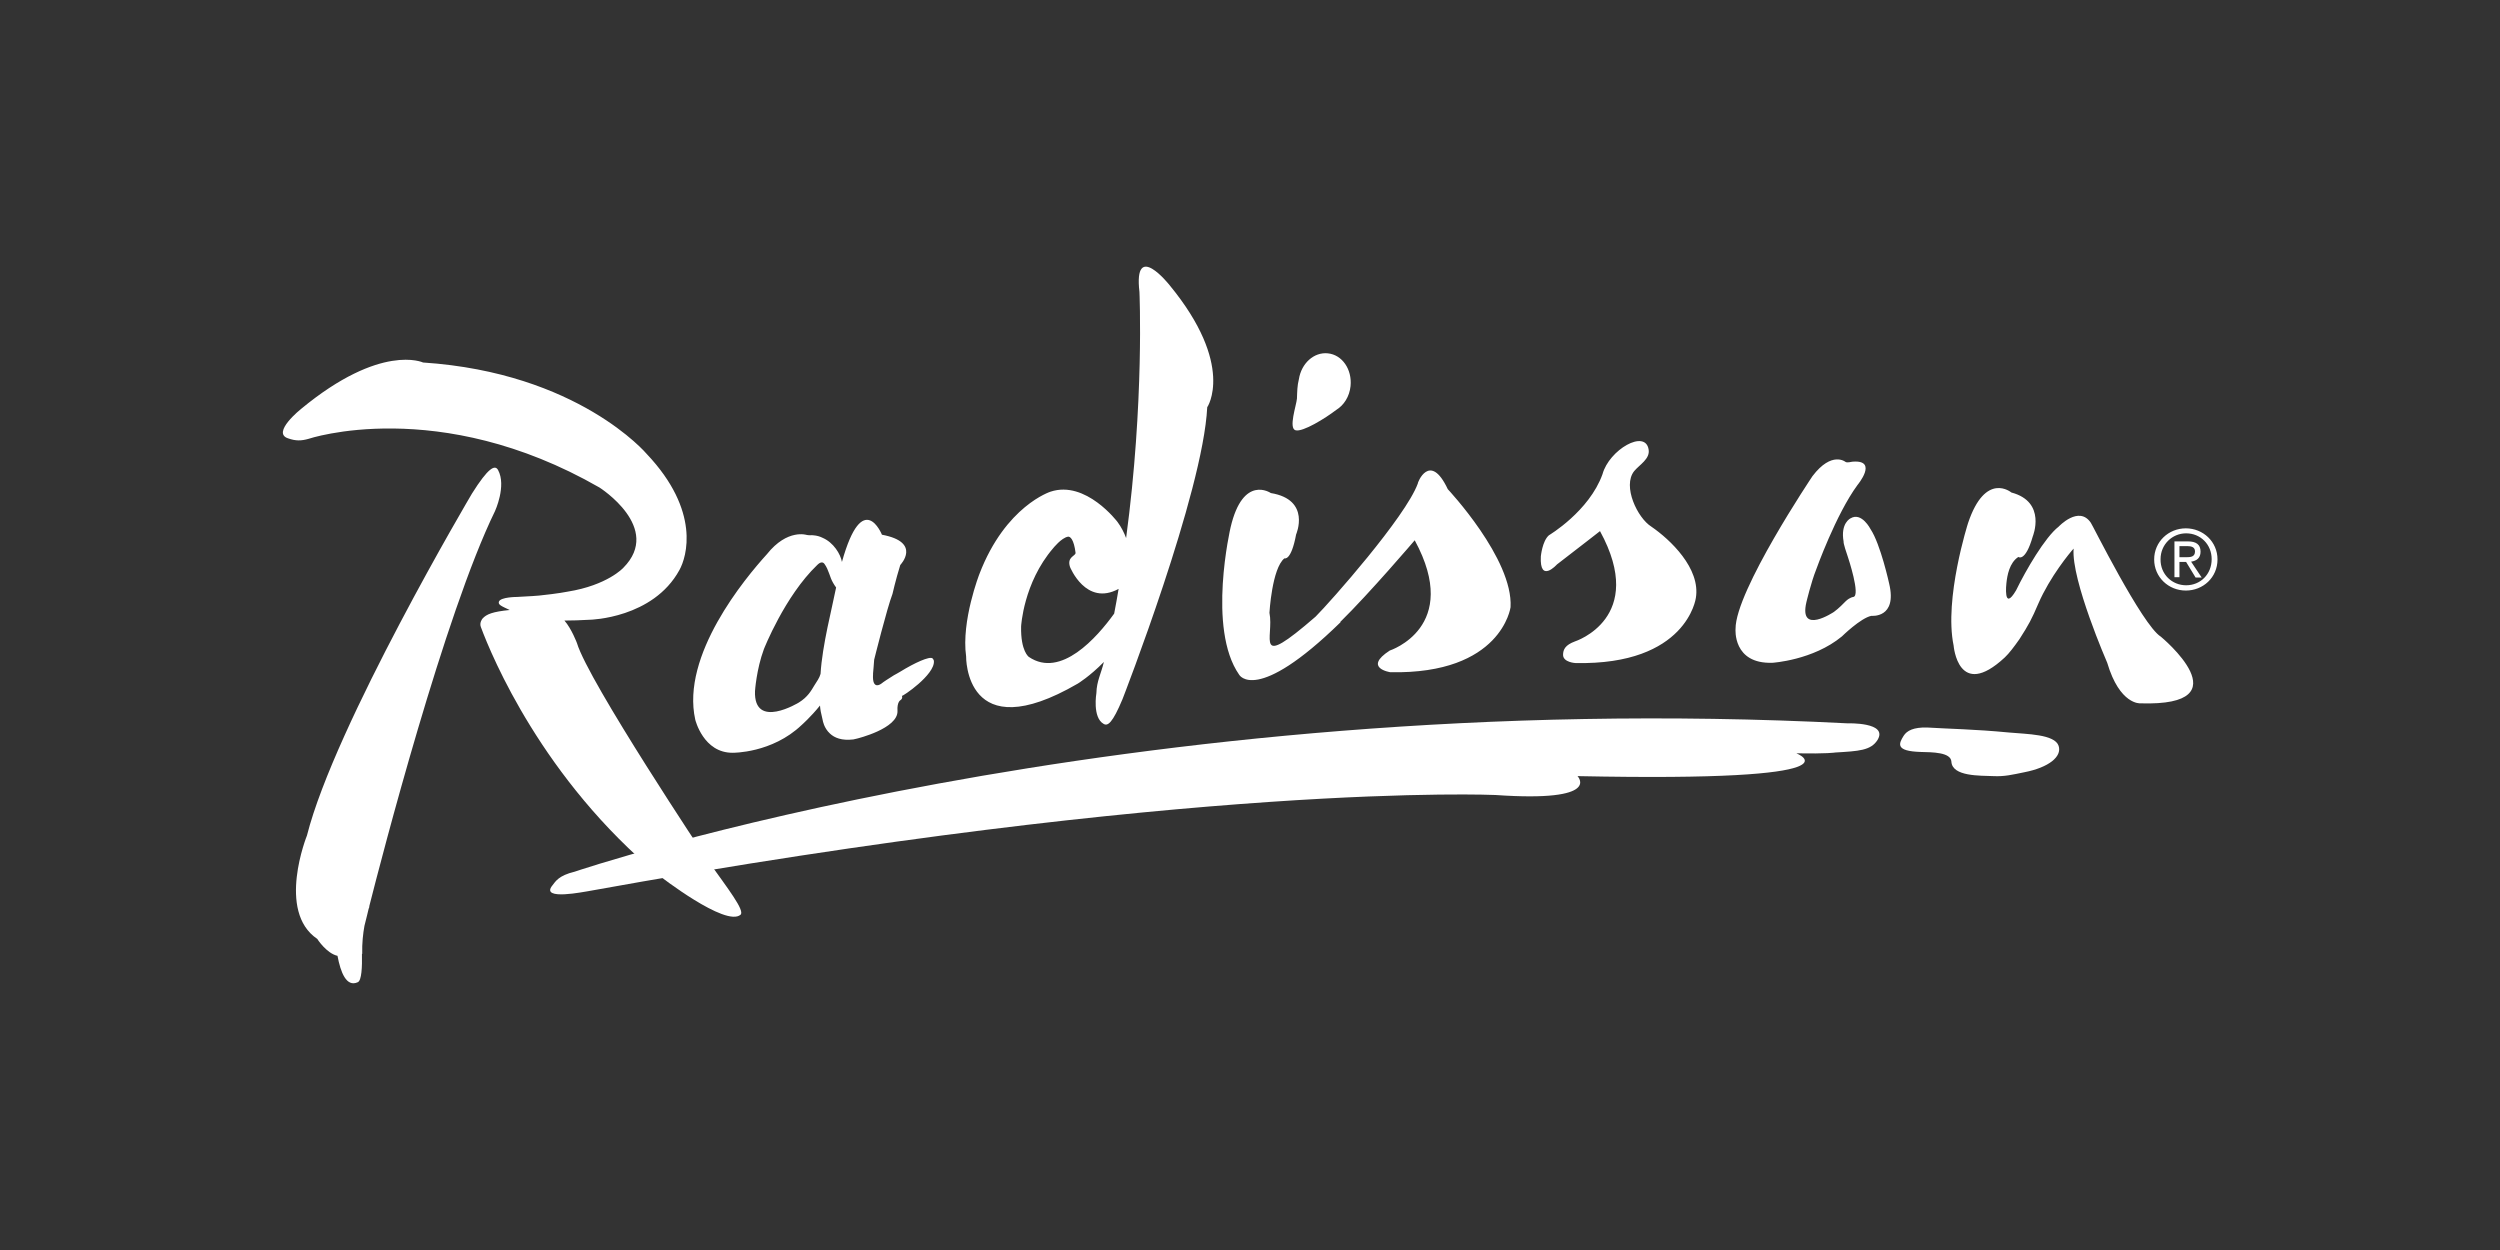
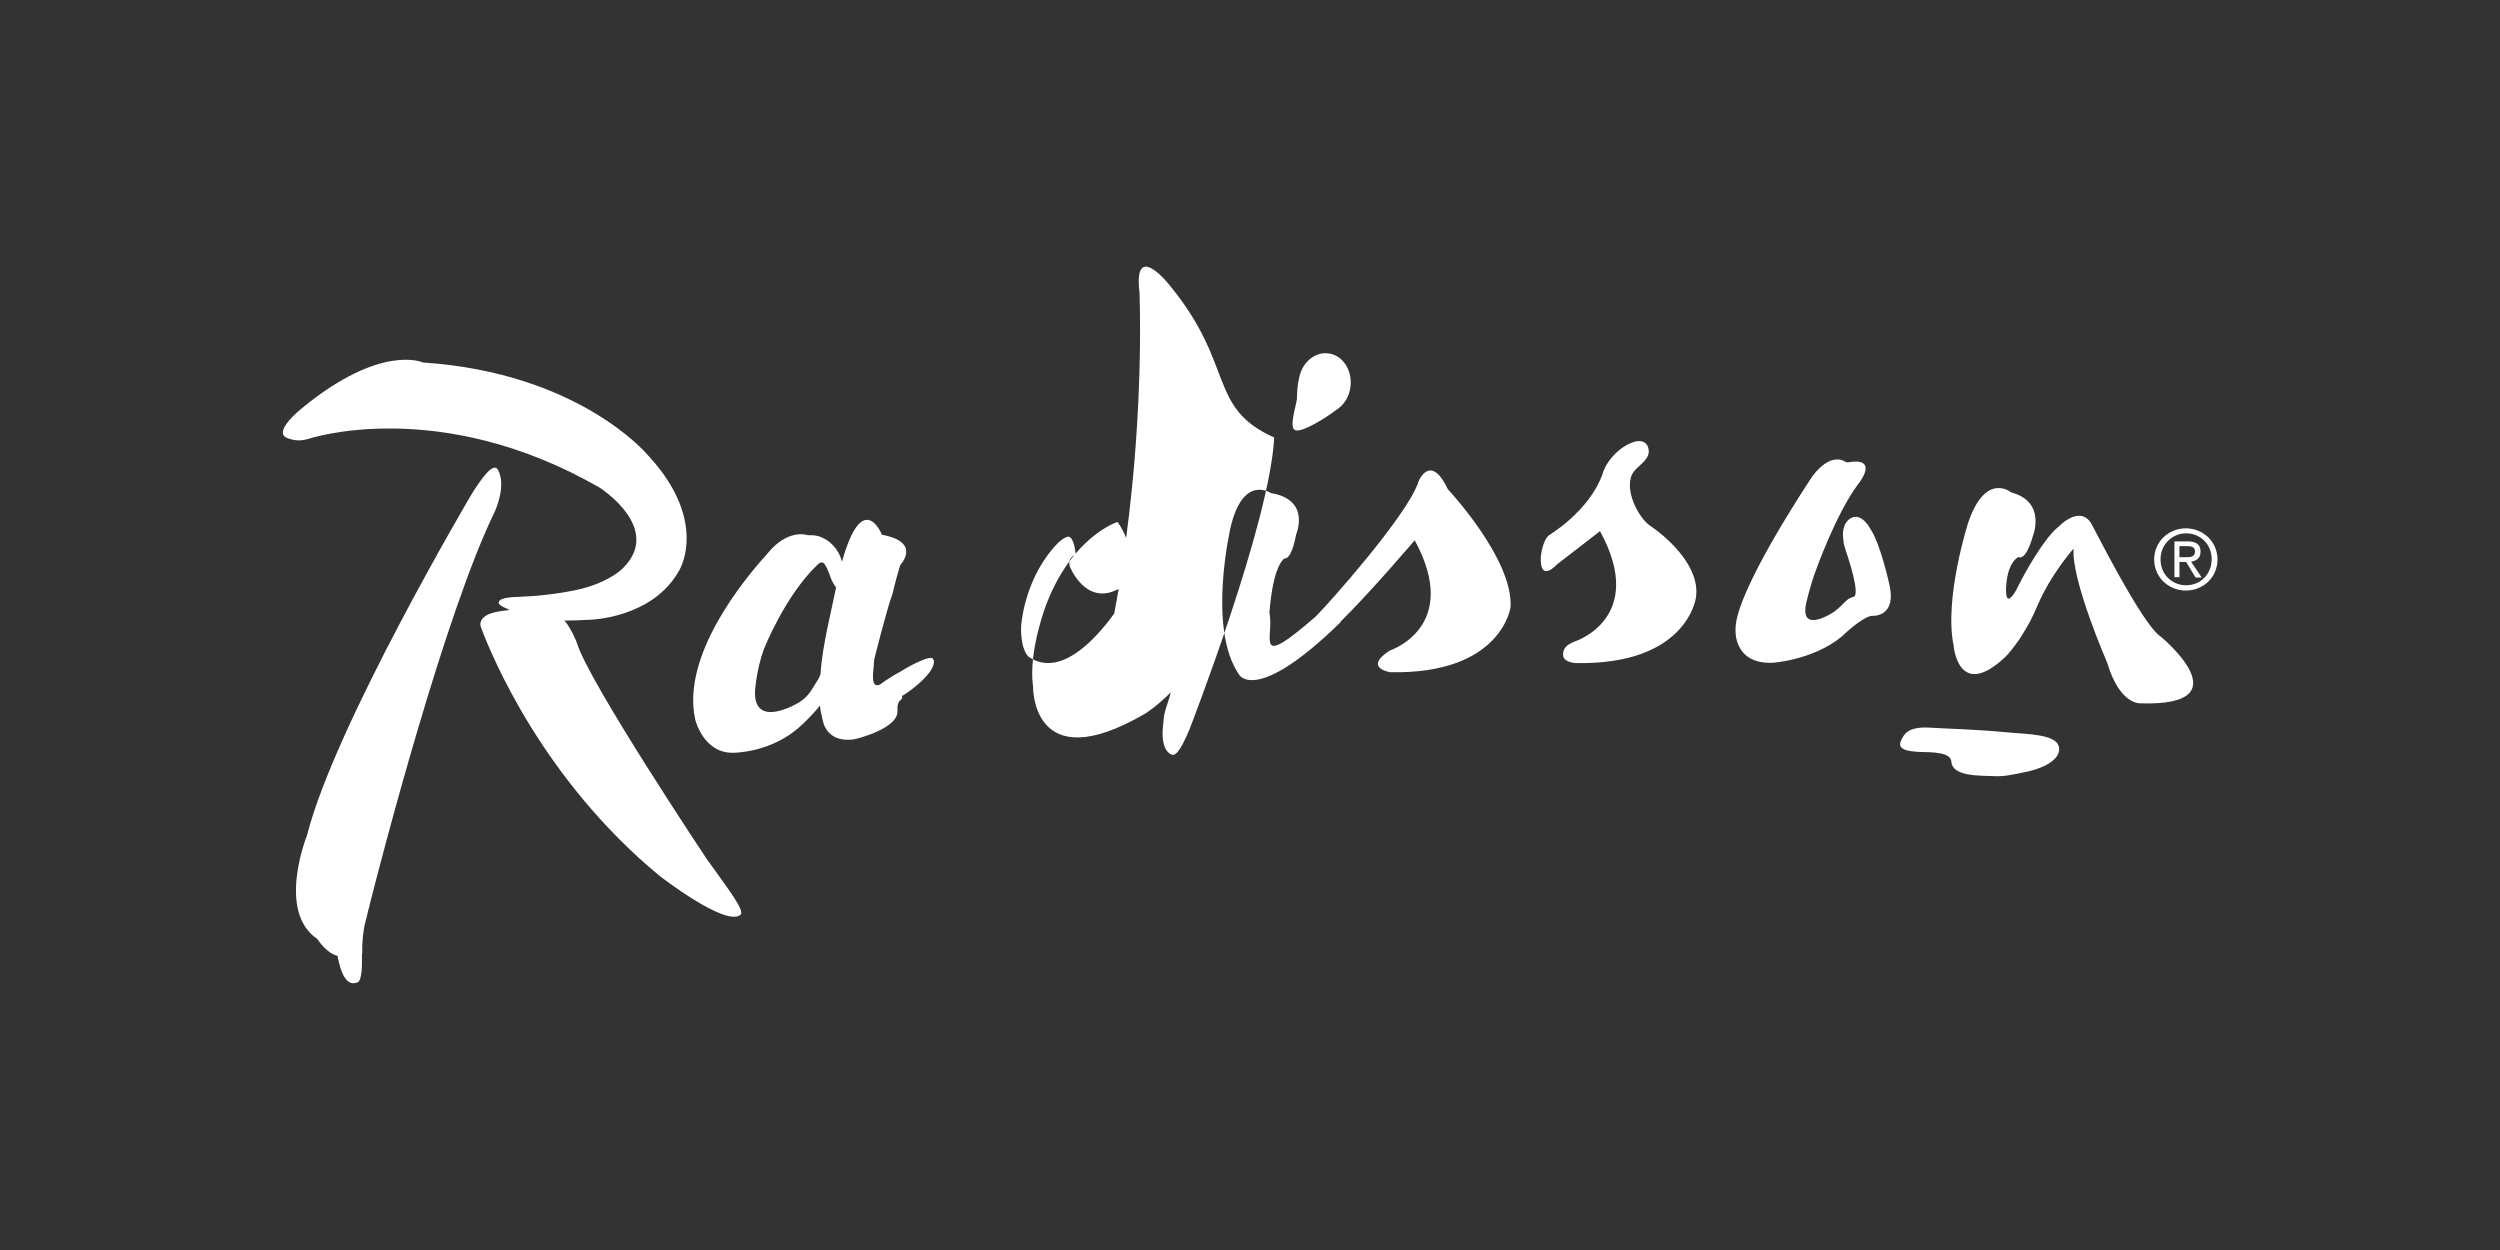
<svg xmlns="http://www.w3.org/2000/svg" version="1.1" id="Layer_1" x="0px" y="0px" viewBox="0 0 900 450" style="enable-background:new 0 0 900 450;" xml:space="preserve">
  <rect x="0" y="0" width="900" height="450" fill="#333333" stroke="none" />
  <style type="text/css">
	.st0{fill:#FFFFFF;}
</style>
-   <path class="st0" d="M198.9,318.7c1.1-1.4,2.2-3.5,8-4.9c0,0,196.6-66.8,458.2-53.4c0,0,14.8-0.5,10.8,6c-2.4,3.8-6.8,4-15.2,4.5  c0,0-2.8,0.5-14,0.3c0,0,26.8,10.4-78.8,8.2c0,0,9.3,9.5-29.5,6.8c0,0-108.3-4.9-327.1,34.7C211.3,320.8,194.1,324.5,198.9,318.7" />
-   <path class="st0" d="M421,102.6c0,0-13-16.4-10.8,2.5c0,0,1.8,39.5-4.8,88.6c-0.7-1.9-1.7-3.9-3.1-5.8c0,0-11.4-15.1-24.1-10.9  c0,0-16.2,5.1-25.6,29.6c0,0-6.6,16.9-4.8,29.7c0,0-0.6,33.5,40.2,9.8c0,0,4.3-2.6,9.4-7.8c-1,4.2-2.6,6.9-2.7,11.2  c0,0-1.5,8.8,2.6,11.1c1.5,0.9,3.2-0.3,6.8-8.9c0,0,29-74.4,30.5-105.1C434.6,146.7,444.8,131.5,421,102.6 M370.4,236.5  c0,0-3-2-2.8-11c0,0,0.8-15.6,11.5-28.1c0,0,3-3.8,5.4-4.2c0.8-0.1,2.1,1,2.7,5.8c0.1,1.2-3.2,1.4-2,5.1c0,0,5.7,14.3,17.5,7.9  c-0.5,2.9-1,5.9-1.6,8.9C394.9,229.5,381.9,244.3,370.4,236.5 M521.2,176.1c0,0,23.6,25.1,22.6,42.5c0,0-3.2,24.2-43.3,23.4  c0,0-9.9-1.5-0.2-7.8c0,0,26-8.4,9-39.7c0,0-16.1,18.9-26.8,29.4l0.1,0.1c-30.5,29.8-36.5,18.9-36.5,18.9c-11.6-16.6-3.1-53-3.1-53  c4.5-19.3,14.5-12.4,14.5-12.4c14.6,2.4,9.1,14.9,9.1,14.9c-1.8,9.7-4.2,8.6-4.2,8.6c-4.5,3.6-5.4,19.6-5.4,19.6  c1.8,8.8-6,21,16.6,1.4c5.4-5.4,32.4-35.9,36.8-47.9C510.2,174,514.7,162.3,521.2,176.1 M486.2,139c-0.4,3.8-2.4,6.9-5.2,8.6  c-3.9,3-12,8-14.6,7.3c-2.6-0.7,0.3-9,0.5-11.4c0.1-2.6,0.1-4.6,0.7-7c0.9-5.7,5.4-9.8,10.4-9.3C483.2,127.7,486.8,133,486.2,139   M652.5,171.4c7-9.2,11.9-5.1,11.9-5.1c0.7,0.4,2.1-0.1,2.6-0.1c9.3-0.7,1.7,8.4,1.7,8.4c-7.8,10.6-14.9,30.5-14.9,30.5  c-1.8,4.5-3.5,11.7-3.5,11.7c-2.8,12,9.9,3.5,9.9,3.5c1.8-1.3,3.5-3.1,4.3-3.9c1.5-1.4,2.7-1.5,2.7-1.5c2.7-0.4-1.9-14.2-1.9-14.2  c-1.9-5.5-1.6-5.7-1.6-5.7c-1.2-6.7,2.5-8.4,2.5-8.4c4-2.4,7.2,3.9,7.2,3.9c3.6,5.4,6.7,19.6,6.7,19.6c3,12.6-6.4,11.6-6.4,11.6  c-3.9,0.8-10.6,7.4-10.6,7.4c-10.4,8.6-25,9.5-25,9.5c-14.4,0.5-13.3-12.2-13.3-12.2C624.7,212.8,652.5,171.4,652.5,171.4   M594.5,189.6c6.7,4.6,17.8,15,16,25.7c0,0-3.2,24.2-43.3,23.4c0,0-4.4-0.2-4.5-2.9c0-2,0.8-3.6,4.3-4.9c0,0,26.1-8.4,9-39.7  c0,0-6.4,5-15.5,12c0,0-6.3,7-5.8-2.9c0,0,0.5-5.5,2.9-7.6c0,0,14.5-8.6,19.3-22c2.4-8.8,15.4-16.3,16.6-8.9  c0.6,3.4-3.3,5.5-5.2,7.8C584,175,589.5,186.5,594.5,189.6 M336.2,237.9c0,0-0.1-0.5-0.5-0.9c-1.1-0.8-6.4,1.6-11.6,4.8  c-0.8,0.5-1.6,0.9-2.3,1.3c-1.9,1.2-3.8,2.4-4.5,3c0,0-3.4,2.7-3-3.4c0-0.1,0-0.2,0-0.3h0c0.1-1.3,0.3-3.1,0.4-4.9  c0,0,4.6-18.5,6.6-23.7c0,0,1.1-4.9,2.8-10.4c0,0,7.9-8.2-6.6-10.9c0,0-6.9-17.1-14.4,9.8c-0.5-2.8-3-7-7-8.7  c-0.8-0.4-1.9-0.8-3.4-0.9c-0.6-0.1-1,0.1-2.2-0.1c0,0-7-2.4-14.4,6.9c-7.9,8.7-31,36.4-25.8,59.6c0,0,2.9,12,13.5,11.9  c0,0,14.1,0.2,24.8-10c0,0,3.2-2.8,6.6-7c0.1,1.4,0.4,3,0.8,4.5c0.1,0.3,0.1,0.6,0.2,0.9c0,0,0.4,2.7,2.6,4.7  c1.6,1.5,4.2,2.6,8.4,2.1c0.4-0.1,0.9-0.2,1.3-0.3c0,0,14.9-3.6,14.6-10c-0.2-3.1,1-3.8,1-3.8s1-0.5,0.6-1.6  C324.7,250.9,336.7,242.9,336.2,237.9 M293.2,246.7c-1.2,2-2.4,4.2-5.6,6.2c0,0-16.3,10-15.8-4.1c0,0,0.5-7.8,3.2-15.1  c0,0,7.5-19.1,19.2-30.3c1.1-1.1,2-1.2,2.6-0.4c1.6,2.2,1.9,4.8,3.1,6.8c0.3,0.6,0.7,1.1,1.1,1.7c-1.4,7.2-5,20.8-5.6,31.1  C295,244.1,294,245.4,293.2,246.7 M179.3,169.2c3.1,5.7-1.1,14.8-1.1,14.8c-18.1,37.1-40.8,124.6-45.3,142.4l0.1,0  c0,0-0.1,0.3-0.3,0.8c-0.4,1.6-0.6,2.5-0.6,2.5c-0.3,1.3-0.6,2.5-0.9,3.6c-0.5,2.8-0.9,6.2-0.8,10.1l-0.1,0  c0.1,4.7-0.1,9.6-1.5,10.2c-4.1,1.9-6.2-3.6-7.3-9.5c-4-0.9-7.3-6.1-7.3-6.1c-14.7-9.9-3.7-37.2-3.7-37.2  c10-39.6,59.4-123.1,59.4-123.1C175.8,168.3,178.2,167.2,179.3,169.2 M254.4,309.2c7.8,10.9,13.8,18.6,12.2,20.1  c-5.3,4.6-29.3-14.1-29.3-14.1c-41.8-34.6-60.2-78.7-64.2-89.5c-0.6-1.6,0.6-3,0.6-3c1.4-1.6,3.7-2.5,9.8-3.1c0,0,0,0,0,0  c-3.2-1.5-4.2-1.9-3.9-3c0.6-1.7,6.5-1.7,6.5-1.7c4.6-0.2,8-0.5,8-0.5c6.8-0.7,10.2-1.4,10.2-1.4c14.4-2.3,20.1-8.6,20.1-8.6  c14.3-14.4-8.6-28.9-8.6-28.9c-58-33.3-104.8-17.5-104.8-17.5c-2.5,0.7-4.5,0.8-7.3-0.2c-6.1-2,4.7-10.6,4.7-10.6  c28.8-23.8,43.9-16.7,43.9-16.7c55.9,3.7,80.5,32.9,80.5,32.9c19.5,20.6,14.4,37.1,11.8,41.8c-9.5,17.4-32.1,17.9-32.1,17.9  c-3.5,0.2-6.6,0.3-9.3,0.3c2.6,3,4.5,8.1,4.5,8.1C211.8,245.3,254.4,309.2,254.4,309.2 M777.9,229.2c0,0,30.6,25.2-7.4,24  c0,0-7.4,0.6-11.9-14.6c0,0-13-29.8-12.1-41.1c-1.3,1.4-8.5,10.1-12.7,19.8c-2.4,5.6-3.4,7.5-6.8,12.8c-1.9,2.7-3.7,5.1-5.3,6.6  c-16.8,15.6-18.4-4.3-18.4-4.3c-3.5-16.9,5.2-44.1,5.2-44.1c6.3-18.8,15.6-11,15.6-11c12.8,3.4,7.7,15.8,7.7,15.8  c-2.7,9.4-5.2,7.4-5.2,7.4c-3.2,2.1-4,6.6-4.3,9.5c0,0-1.2,10.5,3.5,2.5c3.5-7.2,10.4-19.1,15.3-22.9c0,0,7.3-7.8,11.6-1.4  C752.8,188,771.2,225.1,777.9,229.2 M693.7,261.9c8,0.5,17,0.6,29.5,1.8c6.5,0.6,16.5,0.6,17.9,4.8c1.3,3.9-3.6,7.8-12.3,9.5  c-4.4,0.9-7.2,1.6-11.2,1.4c-4.7-0.2-14.8,0.2-15.1-5.2c-0.2-3.4-6.8-3.4-11.2-3.5c-8.8-0.3-7.9-2.8-6-5.8  C686.5,263,688.9,261.8,693.7,261.9 M775.5,201.4c0-6.4,5.2-11.2,11.4-11.2c6.2,0,11.4,4.8,11.4,11.2c0,6.5-5.2,11.2-11.4,11.2  S775.5,207.8,775.5,201.4z M787,210.7c5.2,0,9.2-4,9.2-9.4c0-5.3-4-9.3-9.2-9.3c-5,0-9.2,4-9.2,9.3C777.7,206.8,782,210.7,787,210.7  z M784.6,207.8h-1.8v-12.9h4.8c3,0,4.6,1.1,4.6,3.7c0,2.3-1.4,3.3-3.4,3.6l3.8,5.7h-2.2l-3.4-5.6h-2.4V207.8L784.6,207.8z   M787,200.6c1.6,0,3.2-0.1,3.2-2.1c0-1.6-1.4-1.9-2.8-1.9h-2.8v4H787" />
+   <path class="st0" d="M421,102.6c0,0-13-16.4-10.8,2.5c0,0,1.8,39.5-4.8,88.6c-0.7-1.9-1.7-3.9-3.1-5.8c0,0-16.2,5.1-25.6,29.6c0,0-6.6,16.9-4.8,29.7c0,0-0.6,33.5,40.2,9.8c0,0,4.3-2.6,9.4-7.8c-1,4.2-2.6,6.9-2.7,11.2  c0,0-1.5,8.8,2.6,11.1c1.5,0.9,3.2-0.3,6.8-8.9c0,0,29-74.4,30.5-105.1C434.6,146.7,444.8,131.5,421,102.6 M370.4,236.5  c0,0-3-2-2.8-11c0,0,0.8-15.6,11.5-28.1c0,0,3-3.8,5.4-4.2c0.8-0.1,2.1,1,2.7,5.8c0.1,1.2-3.2,1.4-2,5.1c0,0,5.7,14.3,17.5,7.9  c-0.5,2.9-1,5.9-1.6,8.9C394.9,229.5,381.9,244.3,370.4,236.5 M521.2,176.1c0,0,23.6,25.1,22.6,42.5c0,0-3.2,24.2-43.3,23.4  c0,0-9.9-1.5-0.2-7.8c0,0,26-8.4,9-39.7c0,0-16.1,18.9-26.8,29.4l0.1,0.1c-30.5,29.8-36.5,18.9-36.5,18.9c-11.6-16.6-3.1-53-3.1-53  c4.5-19.3,14.5-12.4,14.5-12.4c14.6,2.4,9.1,14.9,9.1,14.9c-1.8,9.7-4.2,8.6-4.2,8.6c-4.5,3.6-5.4,19.6-5.4,19.6  c1.8,8.8-6,21,16.6,1.4c5.4-5.4,32.4-35.9,36.8-47.9C510.2,174,514.7,162.3,521.2,176.1 M486.2,139c-0.4,3.8-2.4,6.9-5.2,8.6  c-3.9,3-12,8-14.6,7.3c-2.6-0.7,0.3-9,0.5-11.4c0.1-2.6,0.1-4.6,0.7-7c0.9-5.7,5.4-9.8,10.4-9.3C483.2,127.7,486.8,133,486.2,139   M652.5,171.4c7-9.2,11.9-5.1,11.9-5.1c0.7,0.4,2.1-0.1,2.6-0.1c9.3-0.7,1.7,8.4,1.7,8.4c-7.8,10.6-14.9,30.5-14.9,30.5  c-1.8,4.5-3.5,11.7-3.5,11.7c-2.8,12,9.9,3.5,9.9,3.5c1.8-1.3,3.5-3.1,4.3-3.9c1.5-1.4,2.7-1.5,2.7-1.5c2.7-0.4-1.9-14.2-1.9-14.2  c-1.9-5.5-1.6-5.7-1.6-5.7c-1.2-6.7,2.5-8.4,2.5-8.4c4-2.4,7.2,3.9,7.2,3.9c3.6,5.4,6.7,19.6,6.7,19.6c3,12.6-6.4,11.6-6.4,11.6  c-3.9,0.8-10.6,7.4-10.6,7.4c-10.4,8.6-25,9.5-25,9.5c-14.4,0.5-13.3-12.2-13.3-12.2C624.7,212.8,652.5,171.4,652.5,171.4   M594.5,189.6c6.7,4.6,17.8,15,16,25.7c0,0-3.2,24.2-43.3,23.4c0,0-4.4-0.2-4.5-2.9c0-2,0.8-3.6,4.3-4.9c0,0,26.1-8.4,9-39.7  c0,0-6.4,5-15.5,12c0,0-6.3,7-5.8-2.9c0,0,0.5-5.5,2.9-7.6c0,0,14.5-8.6,19.3-22c2.4-8.8,15.4-16.3,16.6-8.9  c0.6,3.4-3.3,5.5-5.2,7.8C584,175,589.5,186.5,594.5,189.6 M336.2,237.9c0,0-0.1-0.5-0.5-0.9c-1.1-0.8-6.4,1.6-11.6,4.8  c-0.8,0.5-1.6,0.9-2.3,1.3c-1.9,1.2-3.8,2.4-4.5,3c0,0-3.4,2.7-3-3.4c0-0.1,0-0.2,0-0.3h0c0.1-1.3,0.3-3.1,0.4-4.9  c0,0,4.6-18.5,6.6-23.7c0,0,1.1-4.9,2.8-10.4c0,0,7.9-8.2-6.6-10.9c0,0-6.9-17.1-14.4,9.8c-0.5-2.8-3-7-7-8.7  c-0.8-0.4-1.9-0.8-3.4-0.9c-0.6-0.1-1,0.1-2.2-0.1c0,0-7-2.4-14.4,6.9c-7.9,8.7-31,36.4-25.8,59.6c0,0,2.9,12,13.5,11.9  c0,0,14.1,0.2,24.8-10c0,0,3.2-2.8,6.6-7c0.1,1.4,0.4,3,0.8,4.5c0.1,0.3,0.1,0.6,0.2,0.9c0,0,0.4,2.7,2.6,4.7  c1.6,1.5,4.2,2.6,8.4,2.1c0.4-0.1,0.9-0.2,1.3-0.3c0,0,14.9-3.6,14.6-10c-0.2-3.1,1-3.8,1-3.8s1-0.5,0.6-1.6  C324.7,250.9,336.7,242.9,336.2,237.9 M293.2,246.7c-1.2,2-2.4,4.2-5.6,6.2c0,0-16.3,10-15.8-4.1c0,0,0.5-7.8,3.2-15.1  c0,0,7.5-19.1,19.2-30.3c1.1-1.1,2-1.2,2.6-0.4c1.6,2.2,1.9,4.8,3.1,6.8c0.3,0.6,0.7,1.1,1.1,1.7c-1.4,7.2-5,20.8-5.6,31.1  C295,244.1,294,245.4,293.2,246.7 M179.3,169.2c3.1,5.7-1.1,14.8-1.1,14.8c-18.1,37.1-40.8,124.6-45.3,142.4l0.1,0  c0,0-0.1,0.3-0.3,0.8c-0.4,1.6-0.6,2.5-0.6,2.5c-0.3,1.3-0.6,2.5-0.9,3.6c-0.5,2.8-0.9,6.2-0.8,10.1l-0.1,0  c0.1,4.7-0.1,9.6-1.5,10.2c-4.1,1.9-6.2-3.6-7.3-9.5c-4-0.9-7.3-6.1-7.3-6.1c-14.7-9.9-3.7-37.2-3.7-37.2  c10-39.6,59.4-123.1,59.4-123.1C175.8,168.3,178.2,167.2,179.3,169.2 M254.4,309.2c7.8,10.9,13.8,18.6,12.2,20.1  c-5.3,4.6-29.3-14.1-29.3-14.1c-41.8-34.6-60.2-78.7-64.2-89.5c-0.6-1.6,0.6-3,0.6-3c1.4-1.6,3.7-2.5,9.8-3.1c0,0,0,0,0,0  c-3.2-1.5-4.2-1.9-3.9-3c0.6-1.7,6.5-1.7,6.5-1.7c4.6-0.2,8-0.5,8-0.5c6.8-0.7,10.2-1.4,10.2-1.4c14.4-2.3,20.1-8.6,20.1-8.6  c14.3-14.4-8.6-28.9-8.6-28.9c-58-33.3-104.8-17.5-104.8-17.5c-2.5,0.7-4.5,0.8-7.3-0.2c-6.1-2,4.7-10.6,4.7-10.6  c28.8-23.8,43.9-16.7,43.9-16.7c55.9,3.7,80.5,32.9,80.5,32.9c19.5,20.6,14.4,37.1,11.8,41.8c-9.5,17.4-32.1,17.9-32.1,17.9  c-3.5,0.2-6.6,0.3-9.3,0.3c2.6,3,4.5,8.1,4.5,8.1C211.8,245.3,254.4,309.2,254.4,309.2 M777.9,229.2c0,0,30.6,25.2-7.4,24  c0,0-7.4,0.6-11.9-14.6c0,0-13-29.8-12.1-41.1c-1.3,1.4-8.5,10.1-12.7,19.8c-2.4,5.6-3.4,7.5-6.8,12.8c-1.9,2.7-3.7,5.1-5.3,6.6  c-16.8,15.6-18.4-4.3-18.4-4.3c-3.5-16.9,5.2-44.1,5.2-44.1c6.3-18.8,15.6-11,15.6-11c12.8,3.4,7.7,15.8,7.7,15.8  c-2.7,9.4-5.2,7.4-5.2,7.4c-3.2,2.1-4,6.6-4.3,9.5c0,0-1.2,10.5,3.5,2.5c3.5-7.2,10.4-19.1,15.3-22.9c0,0,7.3-7.8,11.6-1.4  C752.8,188,771.2,225.1,777.9,229.2 M693.7,261.9c8,0.5,17,0.6,29.5,1.8c6.5,0.6,16.5,0.6,17.9,4.8c1.3,3.9-3.6,7.8-12.3,9.5  c-4.4,0.9-7.2,1.6-11.2,1.4c-4.7-0.2-14.8,0.2-15.1-5.2c-0.2-3.4-6.8-3.4-11.2-3.5c-8.8-0.3-7.9-2.8-6-5.8  C686.5,263,688.9,261.8,693.7,261.9 M775.5,201.4c0-6.4,5.2-11.2,11.4-11.2c6.2,0,11.4,4.8,11.4,11.2c0,6.5-5.2,11.2-11.4,11.2  S775.5,207.8,775.5,201.4z M787,210.7c5.2,0,9.2-4,9.2-9.4c0-5.3-4-9.3-9.2-9.3c-5,0-9.2,4-9.2,9.3C777.7,206.8,782,210.7,787,210.7  z M784.6,207.8h-1.8v-12.9h4.8c3,0,4.6,1.1,4.6,3.7c0,2.3-1.4,3.3-3.4,3.6l3.8,5.7h-2.2l-3.4-5.6h-2.4V207.8L784.6,207.8z   M787,200.6c1.6,0,3.2-0.1,3.2-2.1c0-1.6-1.4-1.9-2.8-1.9h-2.8v4H787" />
</svg>